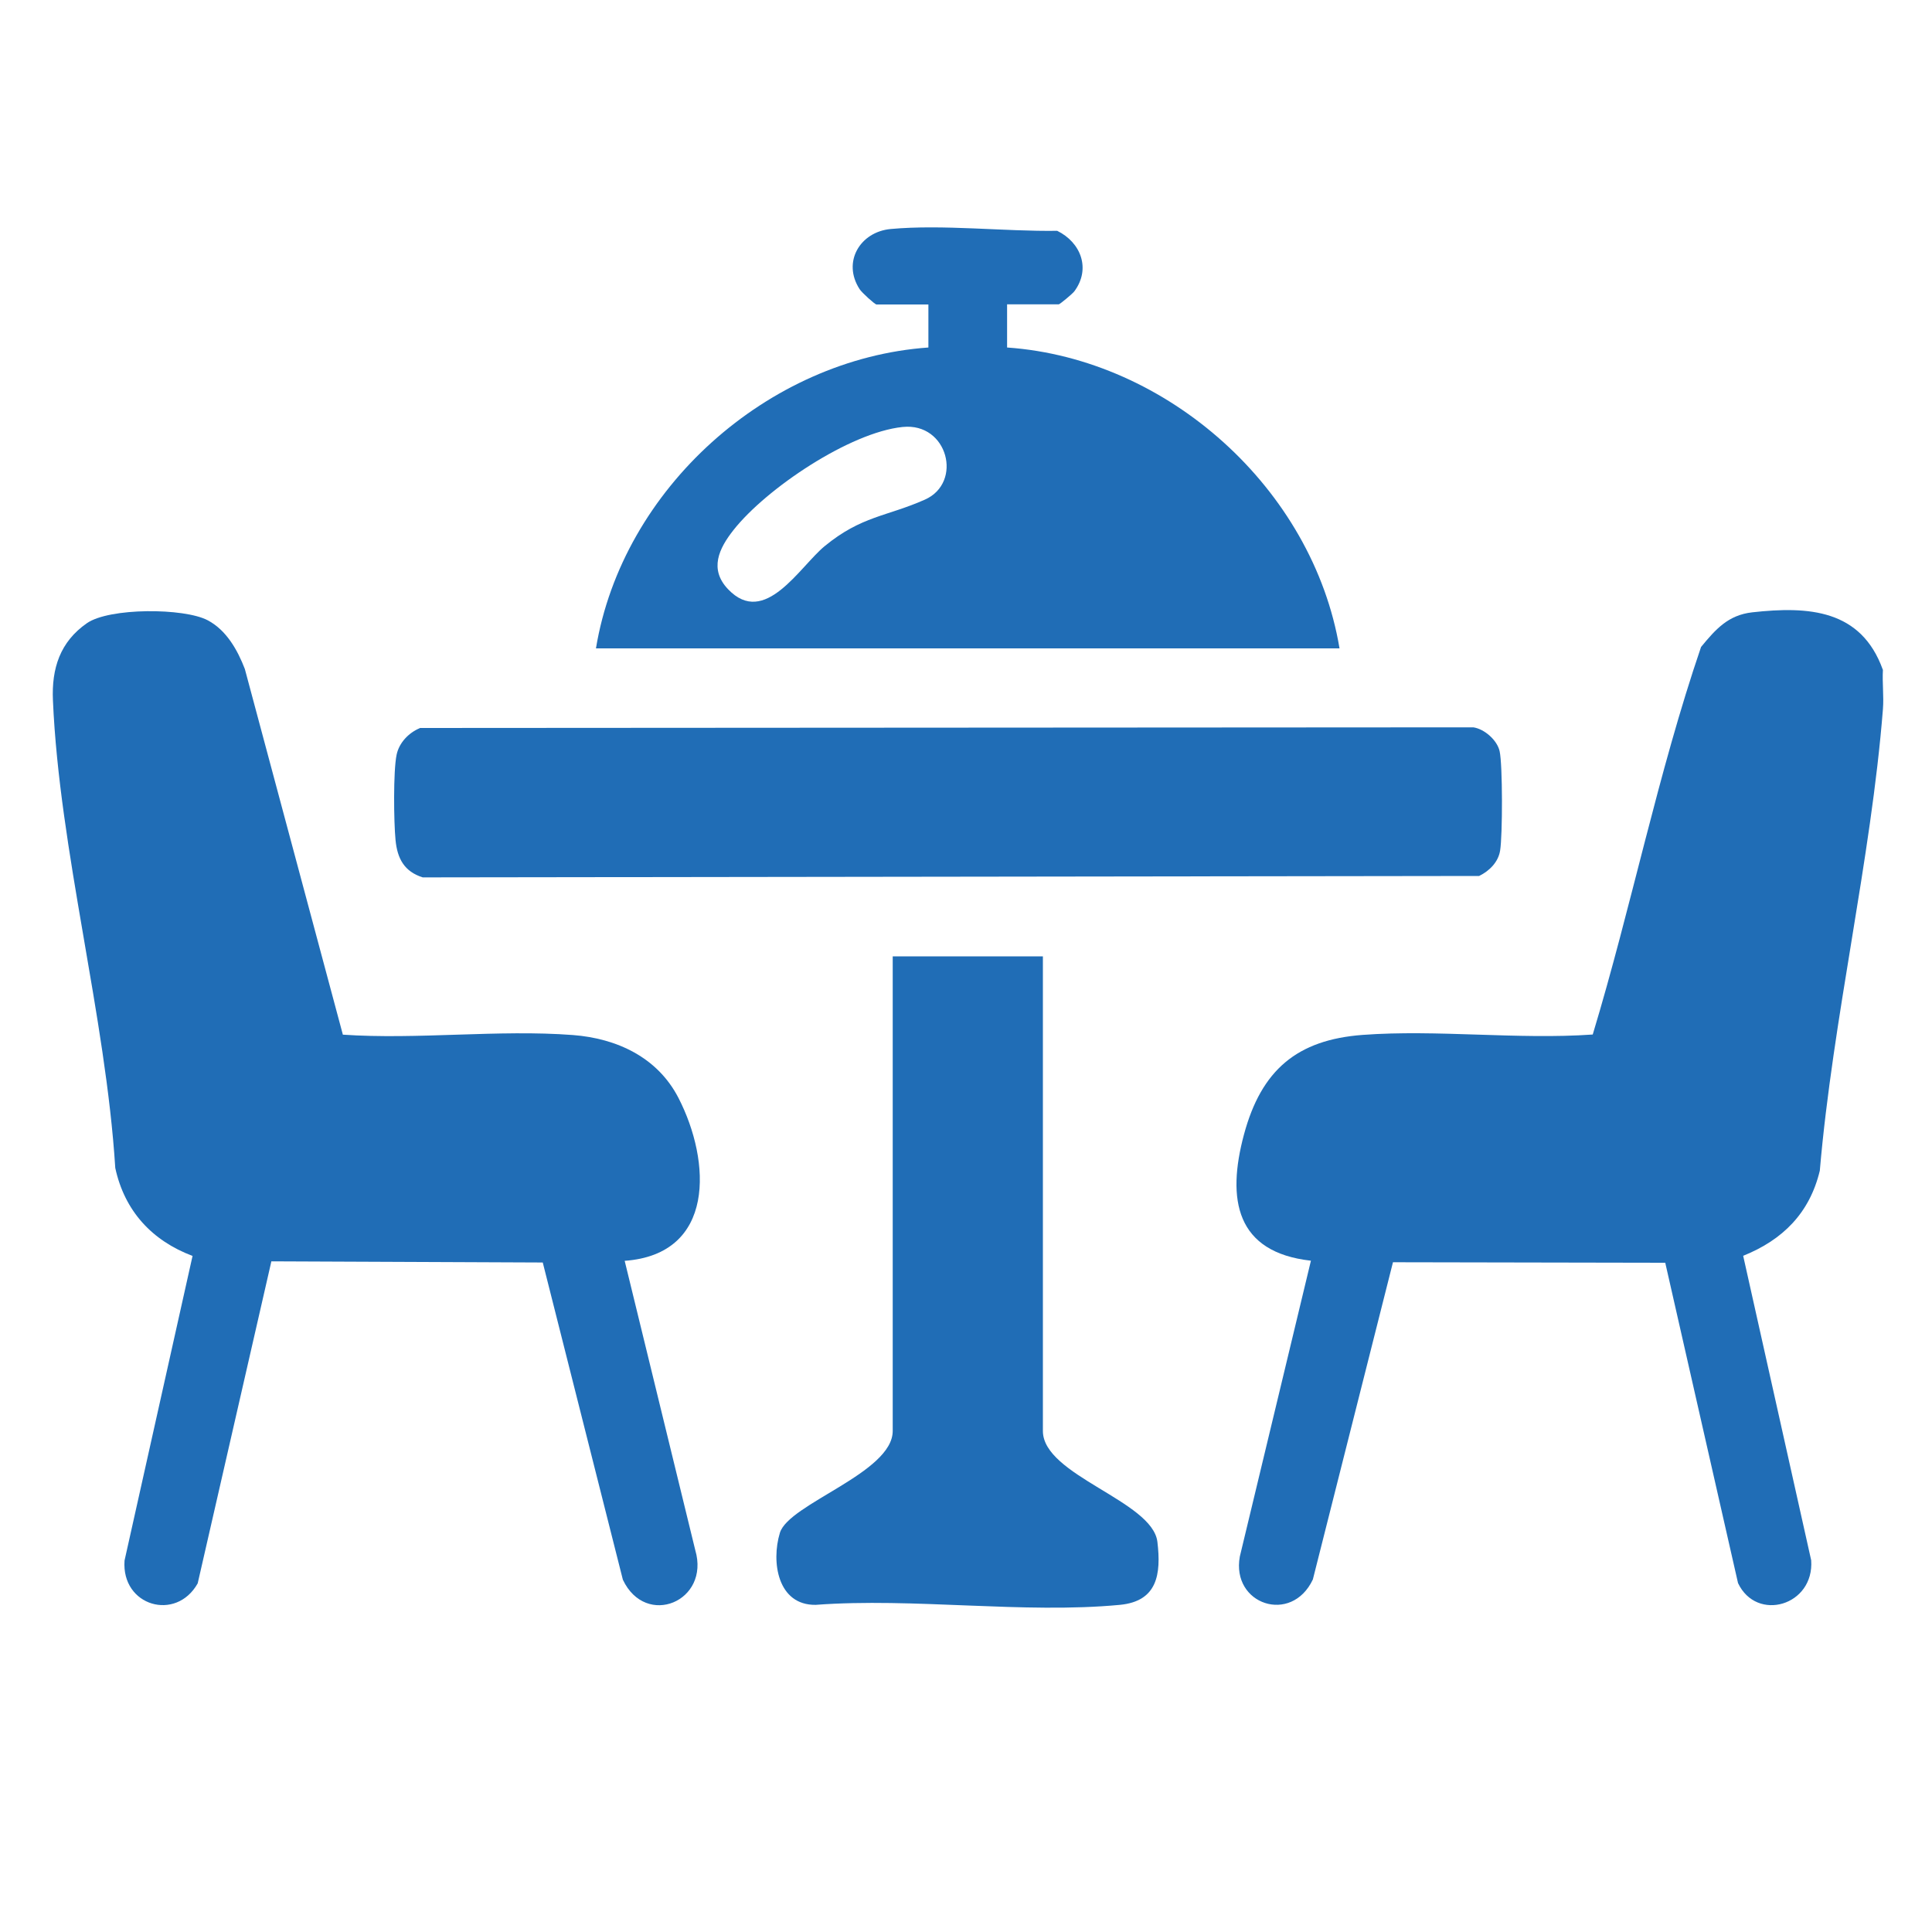
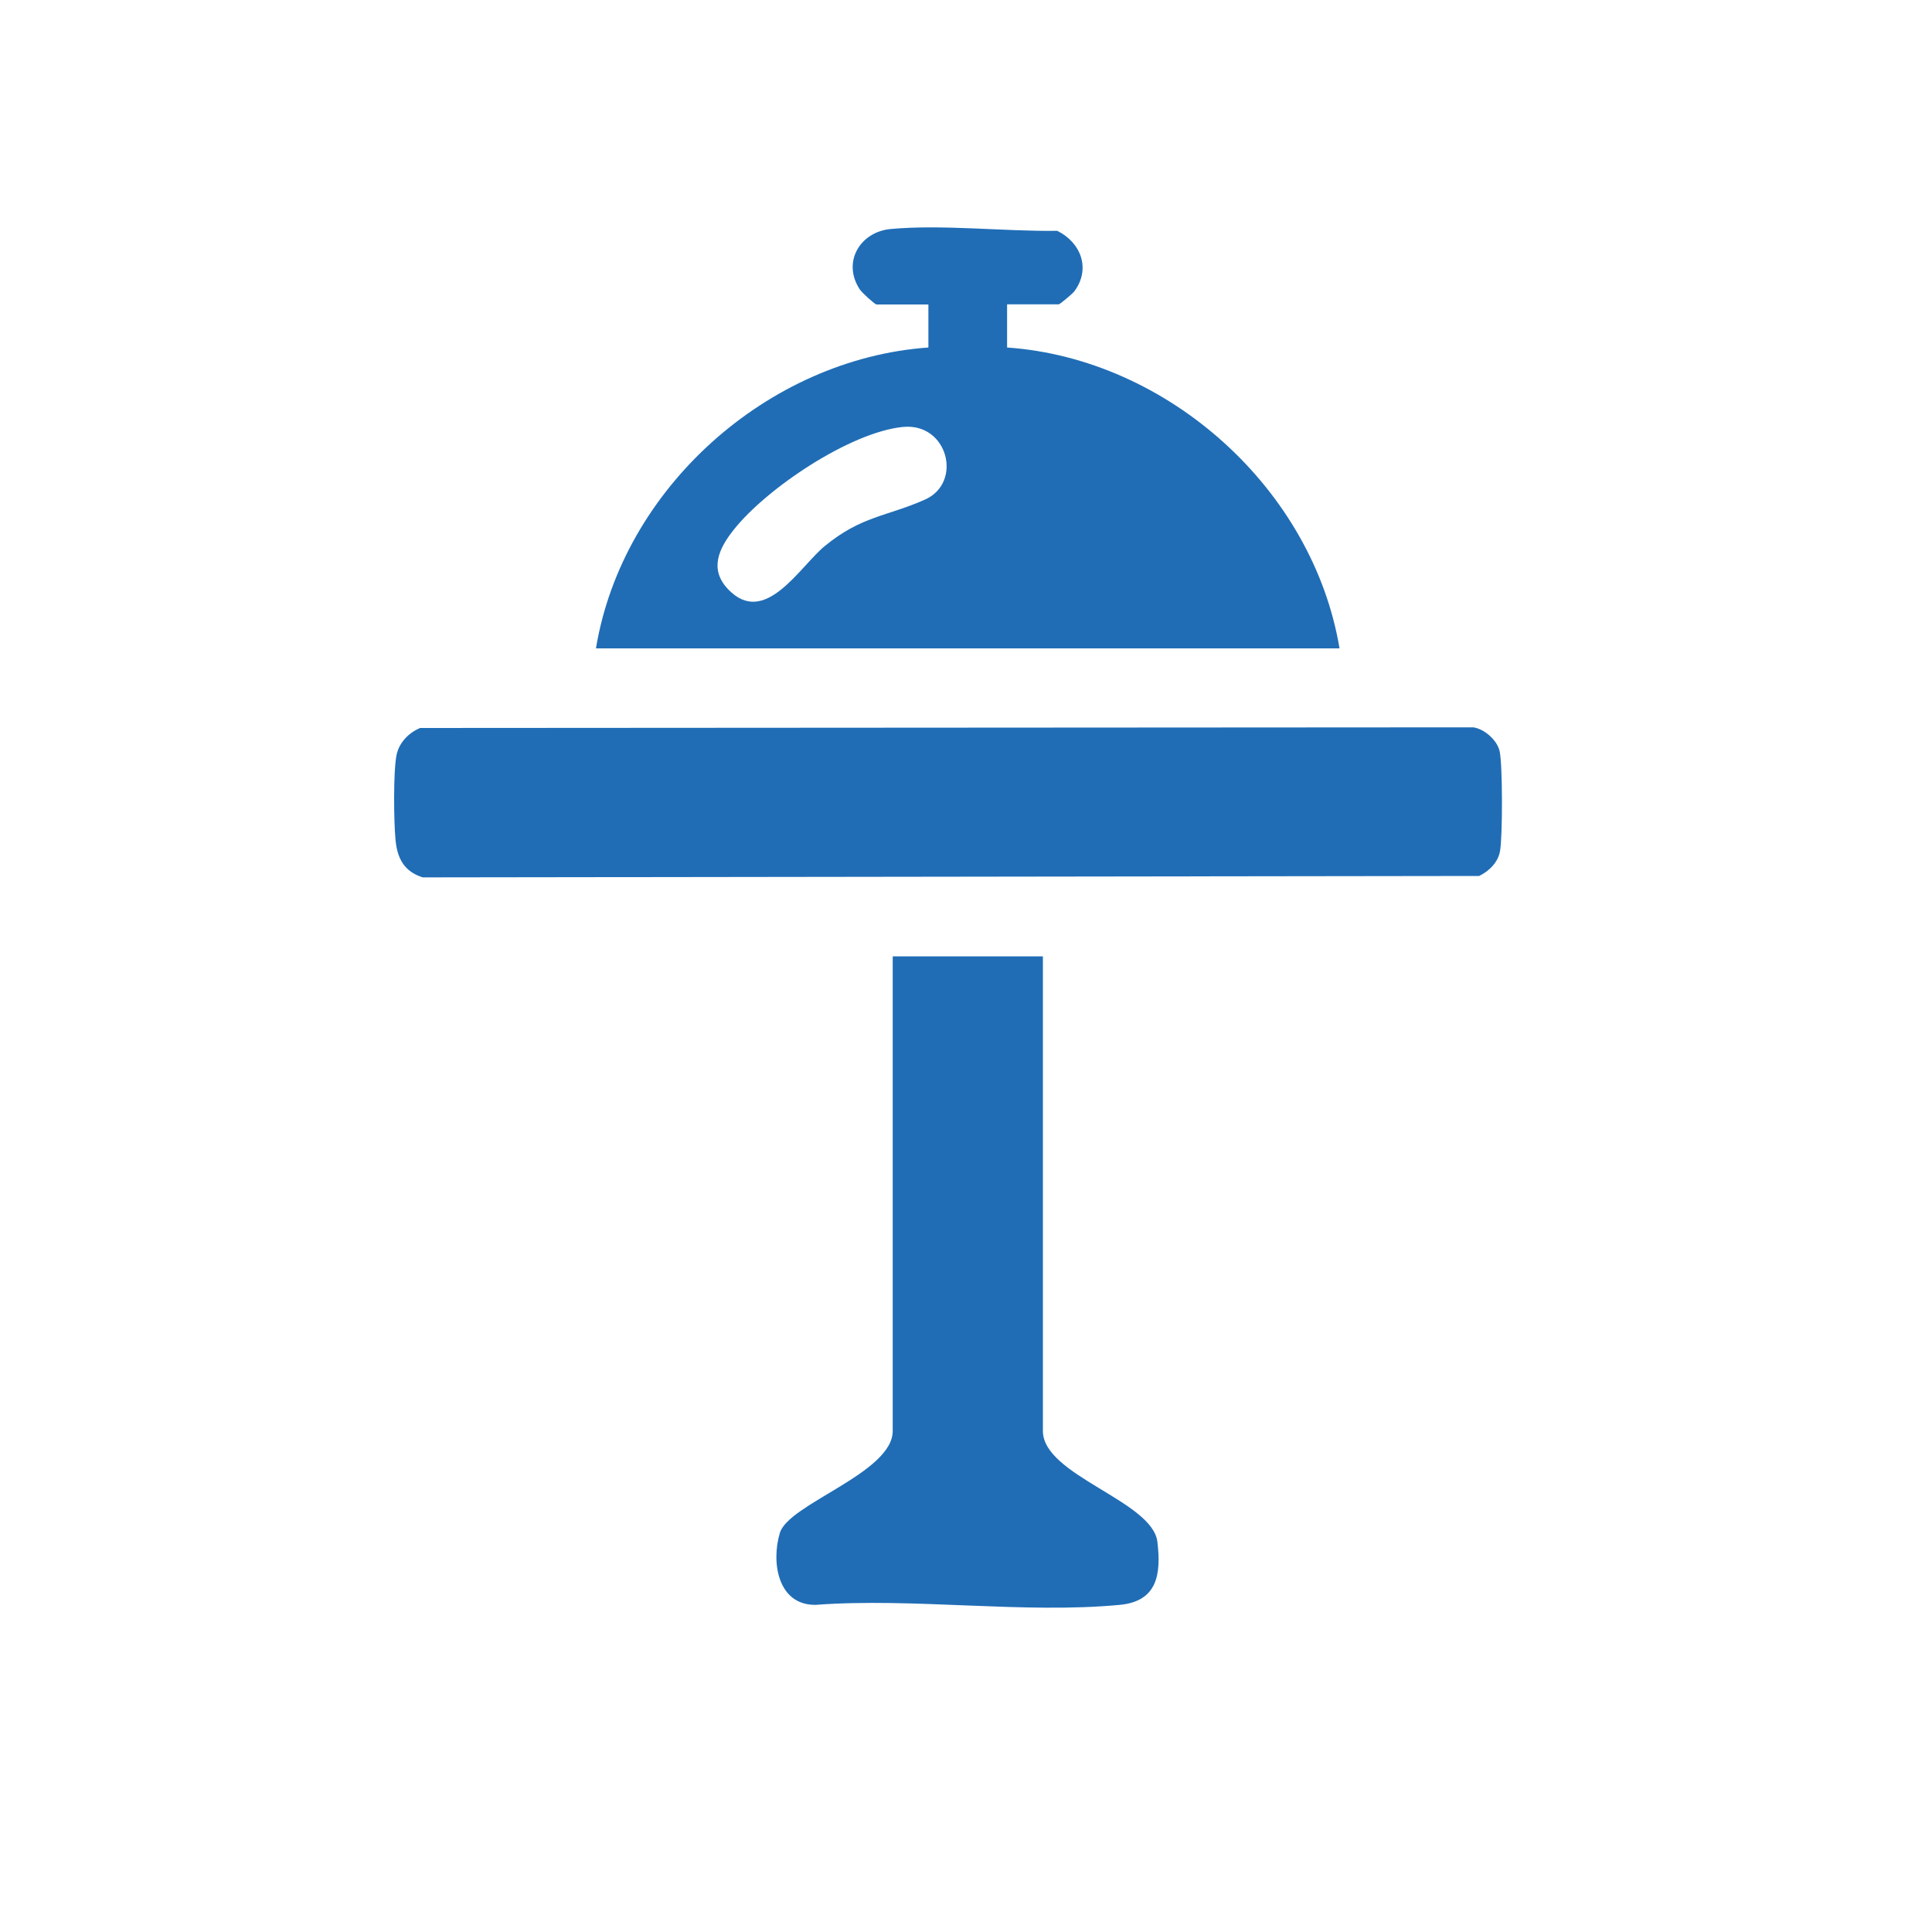
<svg xmlns="http://www.w3.org/2000/svg" id="Layer_1" data-name="Layer 1" viewBox="0 0 150 150">
  <defs>
    <style>
      .cls-1 {
        fill: #206db6;
      }
    </style>
  </defs>
-   <path class="cls-1" d="M146.19,52c-.06,1.01.08,2.05,0,3.06-.92,11.66-3.89,24.03-4.9,35.83-.79,3.29-2.87,5.37-5.95,6.61l5.28,23.64c.25,3.52-4.23,4.83-5.68,1.77l-5.65-24.87-21.14-.04-6.22,24.63c-1.66,3.52-6.35,1.94-5.67-1.78l5.52-22.97c-5.83-.65-6.55-4.76-5.2-9.79s4.14-7.36,9.21-7.74c5.77-.43,12.05.38,17.87-.03,3.01-9.96,5.05-20.25,8.41-30.09,1.13-1.37,2.1-2.48,3.98-2.69,4.4-.49,8.45-.21,10.13,4.45Z" />
-   <path class="cls-1" d="M26.6,80.33c5.82.4,12.1-.41,17.88.03,3.4.26,6.56,1.72,8.19,4.87,2.56,4.97,2.87,12.15-4.17,12.66l5.48,22.46c1.17,3.98-3.84,6.07-5.62,2.3l-6.22-24.63-21.07-.09-5.72,25c-1.68,3-5.94,1.76-5.68-1.77l5.28-23.65c-3.16-1.19-5.28-3.5-6-6.83-.74-11.78-4.34-24.67-4.84-36.31-.11-2.47.55-4.53,2.63-5.98,1.74-1.22,7.56-1.2,9.39-.23,1.45.77,2.31,2.3,2.88,3.78l7.61,28.39Z" />
  <path class="cls-1" d="M78.19,23.64v3.34c12.47.87,23.74,10.97,25.81,23.36h-57.73c2.05-12.41,13.34-22.48,25.81-23.36v-3.34h-4.03c-.12,0-1.14-.92-1.31-1.19-1.37-2.11.04-4.45,2.41-4.67,4.05-.37,8.82.2,12.93.14,1.84.9,2.63,2.95,1.33,4.7-.14.19-1.13,1.01-1.21,1.01h-4.02ZM70.08,33.15c-4.1.42-10.59,4.78-13.13,8-1.13,1.43-1.91,3.04-.42,4.6,2.85,2.99,5.55-1.75,7.5-3.35,2.86-2.35,4.81-2.29,7.78-3.61s1.78-6-1.72-5.64Z" />
  <path class="cls-1" d="M32.6,56.52l81.79-.05c.87.13,1.85,1,2.04,1.85.24,1.07.23,6.55.04,7.71-.14.91-.85,1.6-1.63,1.98l-82.02.11c-1.43-.45-1.97-1.46-2.11-2.89s-.18-5.36.08-6.62c.19-.94.94-1.72,1.81-2.08Z" />
  <path class="cls-1" d="M80.97,74.25v36.85c0,3.46,8.51,5.42,8.89,8.61.3,2.51,0,4.61-2.91,4.89-7.46.71-16.04-.57-23.62,0-2.95.04-3.47-3.32-2.78-5.59s8.76-4.65,8.76-7.91v-36.85h11.66Z" />
</svg>